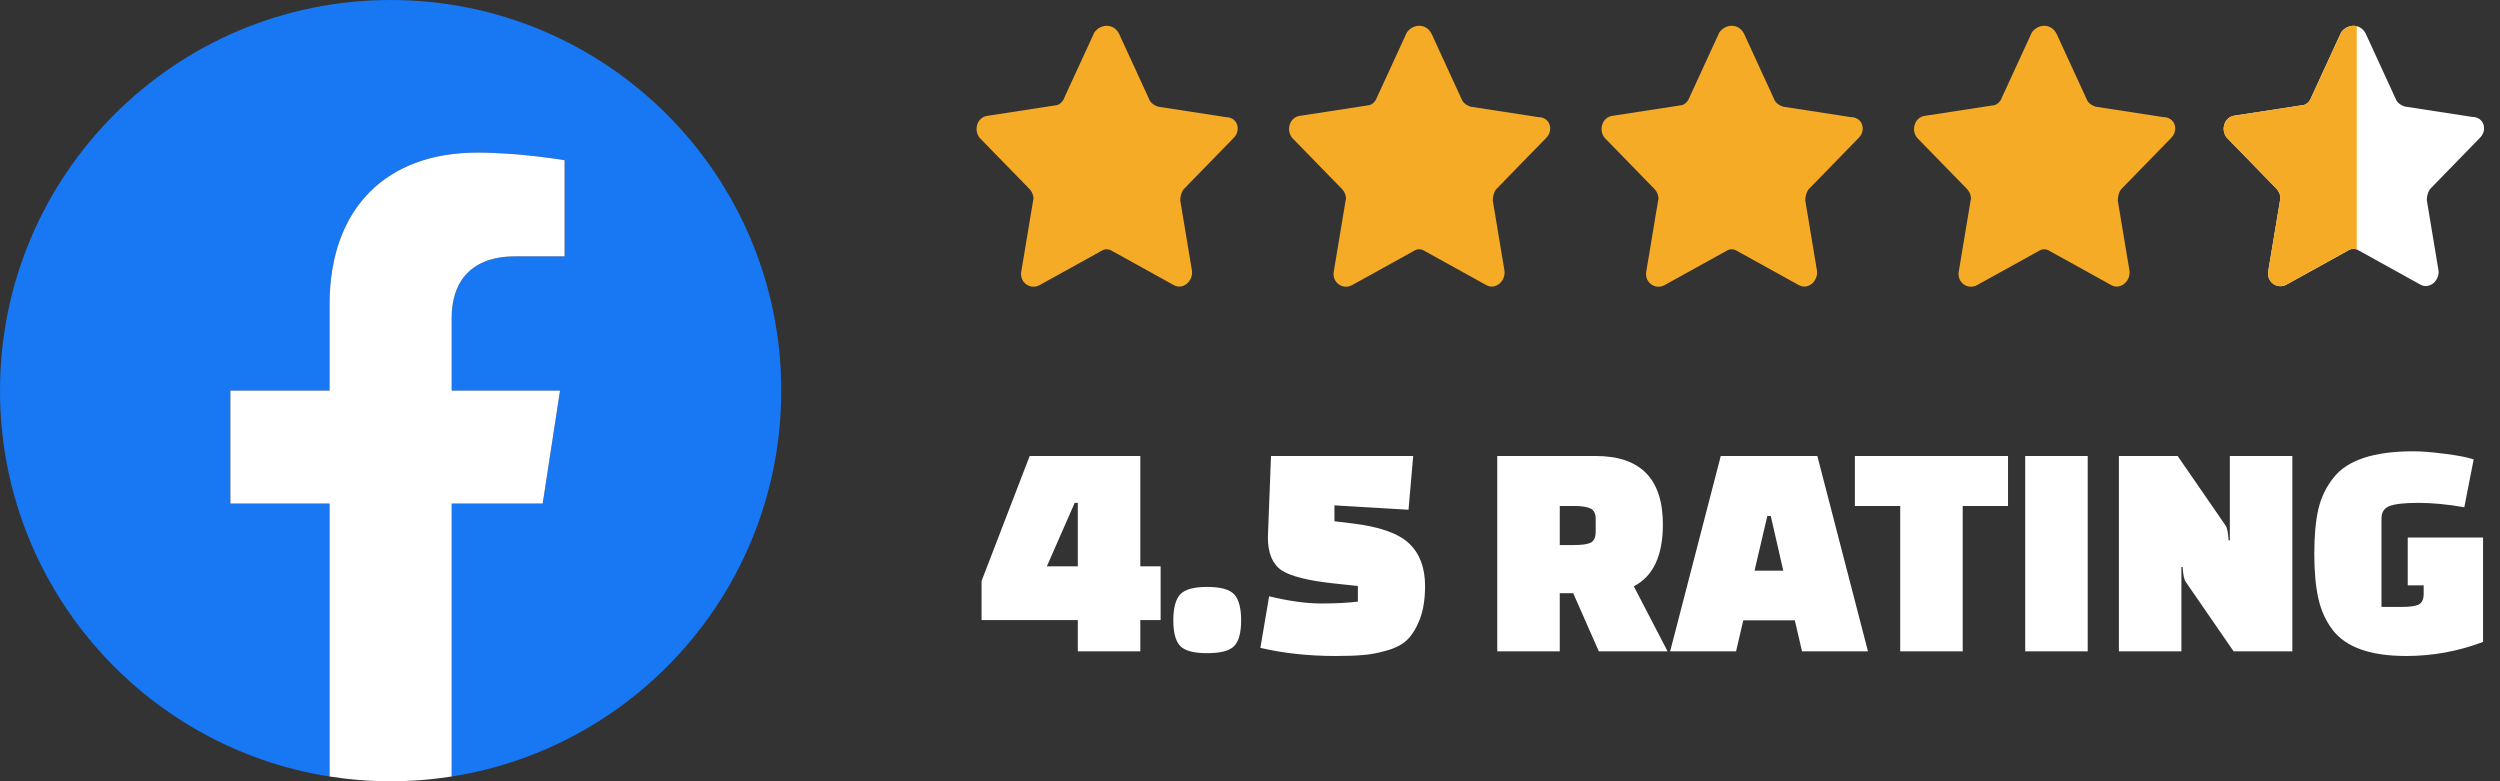
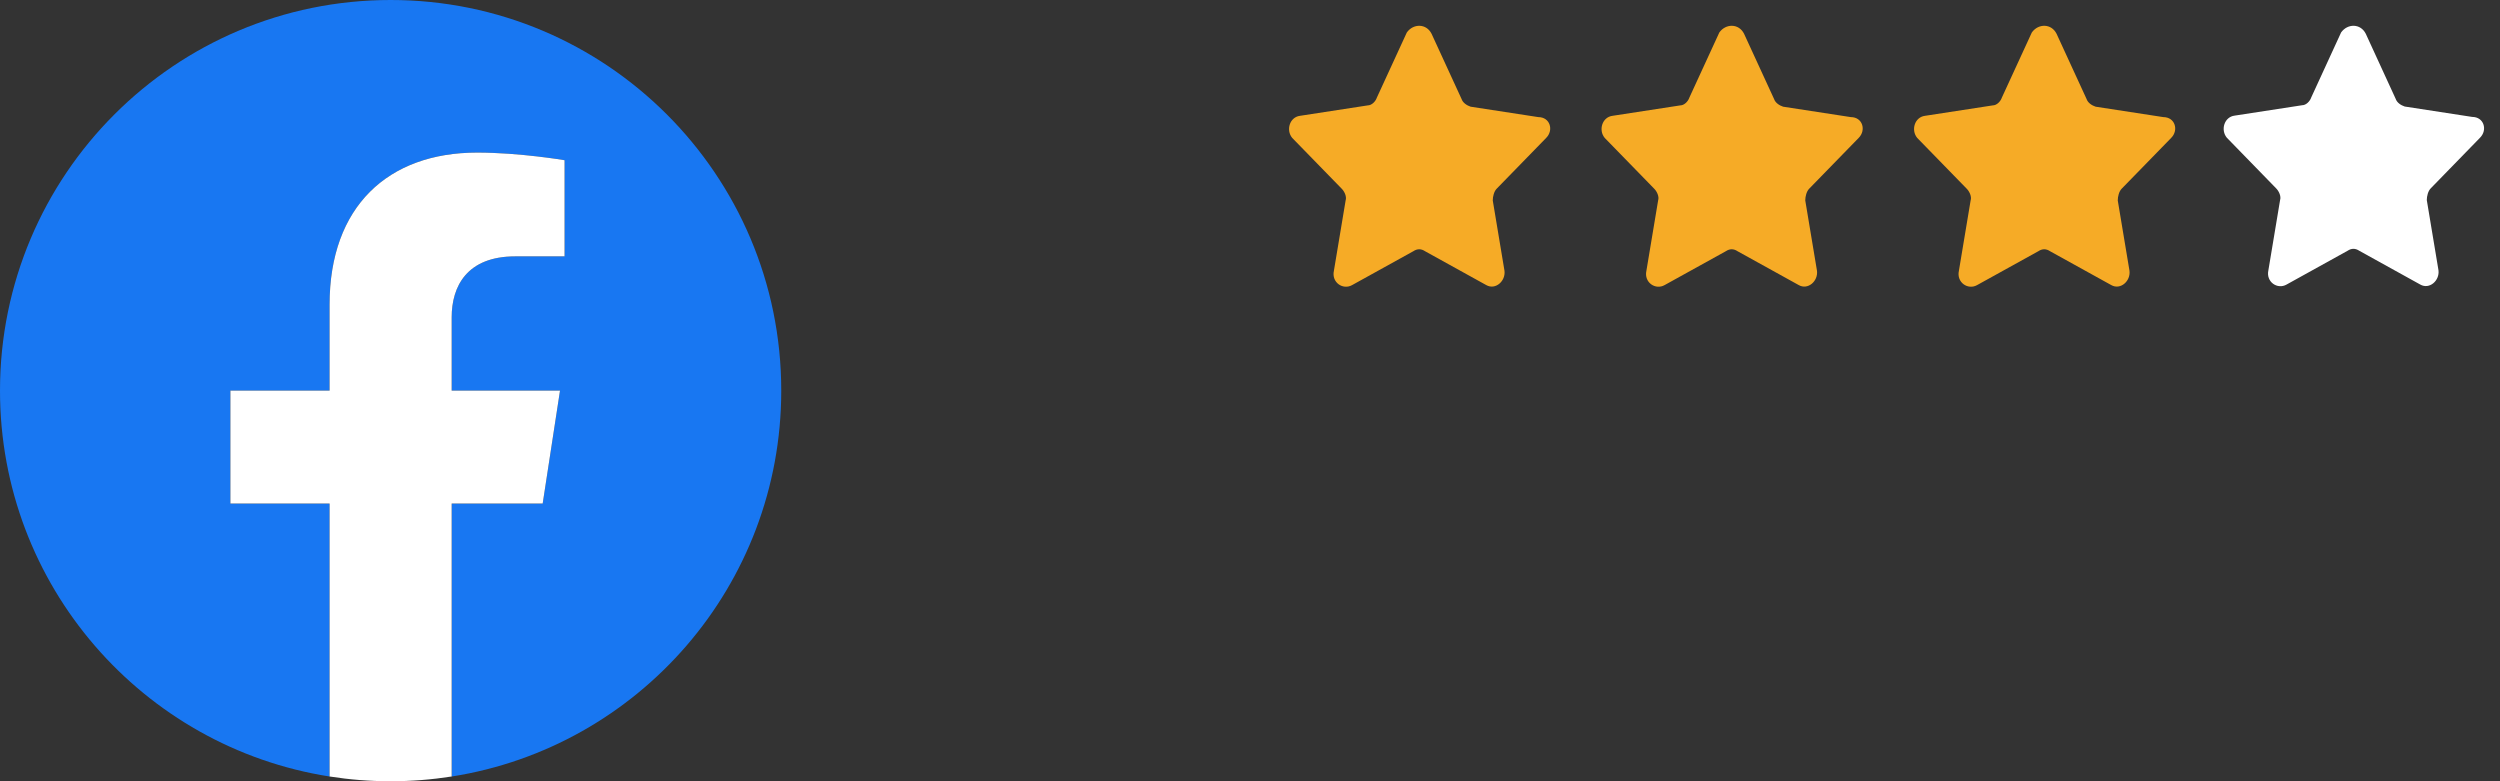
<svg xmlns="http://www.w3.org/2000/svg" width="192" height="60" viewBox="0 0 192 60" fill="none">
  <rect x="0" y="0" width="192" height="60" fill="#333333" stroke="none" />
  <g clip-path="url(#clip0_3446_64)">
    <path d="M60 30C60 44.974 49.029 57.386 34.688 59.636V38.672H41.678L43.008 30H34.688V24.373C34.688 22 35.85 19.688 39.577 19.688H43.359V12.305C43.359 12.305 39.926 11.719 36.643 11.719C29.791 11.719 25.312 15.872 25.312 23.391V30H17.695V38.672H25.312V59.636C10.971 57.386 0 44.974 0 30C0 13.432 13.432 0 30 0C46.568 0 60 13.432 60 30Z" fill="#1877F2" />
-     <path d="M41.678 38.672L43.008 30H34.688V24.372C34.688 22 35.85 19.688 39.576 19.688H43.359V12.305C43.359 12.305 39.926 11.719 36.644 11.719C29.791 11.719 25.312 15.872 25.312 23.391V30H17.695V38.672H25.312V59.635C26.84 59.875 28.405 60 30 60C31.595 60 33.16 59.875 34.688 59.635V38.672H41.678Z" fill="white" />
+     <path d="M41.678 38.672L43.008 30H34.688V24.372C34.688 22 35.85 19.688 39.576 19.688H43.359V12.305C43.359 12.305 39.926 11.719 36.644 11.719C29.791 11.719 25.312 15.872 25.312 23.391V30H17.695V38.672H25.312V59.635C26.84 59.875 28.405 60 30 60C31.595 60 33.16 59.875 34.688 59.635V38.672Z" fill="white" />
  </g>
-   <path d="M85.944 2.594L88.244 7.594C88.344 7.894 88.644 8.094 88.944 8.194L94.144 8.994C95.044 8.994 95.344 9.994 94.744 10.594L90.944 14.494C90.744 14.694 90.644 15.094 90.644 15.394L91.544 20.794C91.644 21.594 90.844 22.294 90.144 21.894L85.444 19.294C85.144 19.094 84.844 19.094 84.544 19.294L79.844 21.894C79.144 22.294 78.244 21.694 78.444 20.794L79.344 15.394C79.444 15.094 79.244 14.694 79.044 14.494L75.244 10.594C74.744 9.994 75.044 8.994 75.844 8.894L81.044 8.094C81.344 8.094 81.644 7.794 81.744 7.494L84.044 2.494C84.544 1.794 85.544 1.794 85.944 2.594Z" fill="#F6AB26" />
  <path d="M109.944 2.594L112.244 7.594C112.344 7.894 112.644 8.094 112.944 8.194L118.144 8.994C119.044 8.994 119.344 9.994 118.744 10.594L114.944 14.494C114.744 14.694 114.644 15.094 114.644 15.394L115.544 20.794C115.644 21.594 114.844 22.294 114.144 21.894L109.444 19.294C109.144 19.094 108.844 19.094 108.544 19.294L103.844 21.894C103.144 22.294 102.244 21.694 102.444 20.794L103.344 15.394C103.444 15.094 103.244 14.694 103.044 14.494L99.244 10.594C98.744 9.994 99.044 8.994 99.844 8.894L105.044 8.094C105.344 8.094 105.644 7.794 105.744 7.494L108.044 2.494C108.544 1.794 109.544 1.794 109.944 2.594Z" fill="#F6AB26" />
  <path d="M133.944 2.594L136.244 7.594C136.344 7.894 136.644 8.094 136.944 8.194L142.144 8.994C143.044 8.994 143.344 9.994 142.744 10.594L138.944 14.494C138.744 14.694 138.644 15.094 138.644 15.394L139.544 20.794C139.644 21.594 138.844 22.294 138.144 21.894L133.444 19.294C133.144 19.094 132.844 19.094 132.544 19.294L127.844 21.894C127.144 22.294 126.244 21.694 126.444 20.794L127.344 15.394C127.444 15.094 127.244 14.694 127.044 14.494L123.244 10.594C122.744 9.994 123.044 8.994 123.844 8.894L129.044 8.094C129.344 8.094 129.644 7.794 129.744 7.494L132.044 2.494C132.544 1.794 133.544 1.794 133.944 2.594Z" fill="#F6AB26" />
  <path d="M157.944 2.594L160.244 7.594C160.344 7.894 160.644 8.094 160.944 8.194L166.144 8.994C167.044 8.994 167.344 9.994 166.744 10.594L162.944 14.494C162.744 14.694 162.644 15.094 162.644 15.394L163.544 20.794C163.644 21.594 162.844 22.294 162.144 21.894L157.444 19.294C157.144 19.094 156.844 19.094 156.544 19.294L151.844 21.894C151.144 22.294 150.244 21.694 150.444 20.794L151.344 15.394C151.444 15.094 151.244 14.694 151.044 14.494L147.244 10.594C146.744 9.994 147.044 8.994 147.844 8.894L153.044 8.094C153.344 8.094 153.644 7.794 153.744 7.494L156.044 2.494C156.544 1.794 157.544 1.794 157.944 2.594Z" fill="#F6AB26" />
  <path d="M181.691 2.592L183.984 7.583C184.084 7.882 184.383 8.082 184.682 8.181L189.868 8.98C190.765 8.98 191.064 9.978 190.466 10.577L186.677 14.469C186.477 14.669 186.378 15.068 186.378 15.367L187.275 20.757C187.375 21.555 186.577 22.254 185.879 21.854L181.192 19.259C180.893 19.06 180.594 19.06 180.295 19.259L175.608 21.854C174.91 22.254 174.013 21.655 174.212 20.757L175.11 15.367C175.209 15.068 175.01 14.669 174.81 14.469L171.021 10.577C170.523 9.978 170.822 8.98 171.619 8.88L176.805 8.082C177.104 8.082 177.403 7.782 177.503 7.483L179.796 2.493C180.295 1.794 181.292 1.794 181.691 2.592Z" fill="white" />
-   <path fill-rule="evenodd" clip-rule="evenodd" d="M181 2.012C180.578 1.904 180.097 2.072 179.796 2.493L177.503 7.483C177.403 7.782 177.104 8.082 176.805 8.082L171.619 8.88C170.822 8.98 170.523 9.978 171.021 10.577L174.81 14.469C175.01 14.669 175.209 15.068 175.11 15.367L174.212 20.757C174.013 21.655 174.91 22.254 175.608 21.854L180.295 19.259C180.53 19.103 180.765 19.069 181 19.159V2.012Z" fill="#F6AB26" />
-   <path d="M82.776 50.02V47.62H75.384V44.62L79.08 35.02H87.576V43.492H89.136V47.62H87.576V50.02H82.776ZM82.536 38.62L80.4 43.492H82.776V38.62H82.536ZM90.639 49.611C90.287 49.243 90.111 48.587 90.111 47.644C90.111 46.7 90.287 46.035 90.639 45.651C90.991 45.267 91.679 45.075 92.703 45.075C93.743 45.075 94.439 45.267 94.791 45.651C95.143 46.035 95.319 46.7 95.319 47.644C95.319 48.587 95.143 49.243 94.791 49.611C94.439 49.98 93.743 50.163 92.703 50.163C91.679 50.163 90.991 49.98 90.639 49.611ZM96.797 49.755L97.469 45.795C98.989 46.163 100.317 46.347 101.453 46.347C102.605 46.347 103.549 46.3 104.285 46.203V45.004L102.485 44.812C100.501 44.603 99.149 44.267 98.429 43.803C97.725 43.324 97.373 42.475 97.373 41.26C97.373 41.084 97.453 39.004 97.613 35.02H108.533L108.173 39.148L102.485 38.812V40.035L103.901 40.203C105.997 40.459 107.445 40.98 108.245 41.764C109.045 42.532 109.445 43.611 109.445 45.004C109.445 46.011 109.309 46.867 109.037 47.572C108.765 48.26 108.437 48.788 108.053 49.156C107.685 49.508 107.157 49.779 106.469 49.971C105.781 50.163 105.173 50.276 104.645 50.307C104.133 50.355 103.445 50.38 102.581 50.38C100.501 50.38 98.573 50.172 96.797 49.755ZM128.069 50.02H122.789L120.821 45.556H119.789V50.02H114.989V35.02H122.549C125.989 35.02 127.709 36.772 127.709 40.276C127.709 42.675 126.965 44.26 125.477 45.028L128.069 50.02ZM119.789 38.859V41.859H120.893C121.469 41.859 121.885 41.803 122.141 41.691C122.413 41.563 122.549 41.283 122.549 40.852V39.867C122.549 39.435 122.413 39.163 122.141 39.051C121.885 38.923 121.469 38.859 120.893 38.859H119.789ZM133.331 50.02H128.267L132.155 35.02H139.571L143.459 50.02H138.395L137.843 47.644H133.883L133.331 50.02ZM135.731 39.627L134.747 43.828H136.955L135.995 39.627H135.731ZM154.216 38.859H150.736V50.02H145.936V38.859H142.456V35.02H154.216V38.859ZM155.536 50.02V35.02H160.336V50.02H155.536ZM171.539 50.02L167.867 44.691C167.739 44.516 167.659 44.132 167.627 43.539H167.531V50.02H162.731V35.02H167.243L170.915 40.347C171.043 40.523 171.123 40.907 171.155 41.499H171.251V35.02H176.051V50.02H171.539ZM186.138 45.603V44.956H184.914V41.283H190.698V49.3C188.794 50.02 186.826 50.38 184.794 50.38C182.058 50.38 180.178 49.715 179.154 48.388C178.626 47.7 178.258 46.892 178.05 45.964C177.842 45.035 177.738 43.892 177.738 42.532C177.738 41.156 177.842 40.011 178.05 39.099C178.274 38.172 178.666 37.364 179.226 36.675C180.282 35.331 182.322 34.66 185.346 34.66C185.97 34.66 186.778 34.724 187.77 34.852C188.778 34.98 189.514 35.123 189.978 35.283L189.258 38.956C187.962 38.731 186.786 38.62 185.73 38.62C184.69 38.62 183.954 38.7 183.522 38.859C183.106 39.02 182.898 39.34 182.898 39.819V46.611H184.482C185.058 46.611 185.474 46.556 185.73 46.444C186.002 46.316 186.138 46.035 186.138 45.603Z" fill="white" />
  <defs>
    <clipPath id="clip0_3446_64">
      <rect width="60" height="60" fill="white" />
    </clipPath>
  </defs>
</svg>